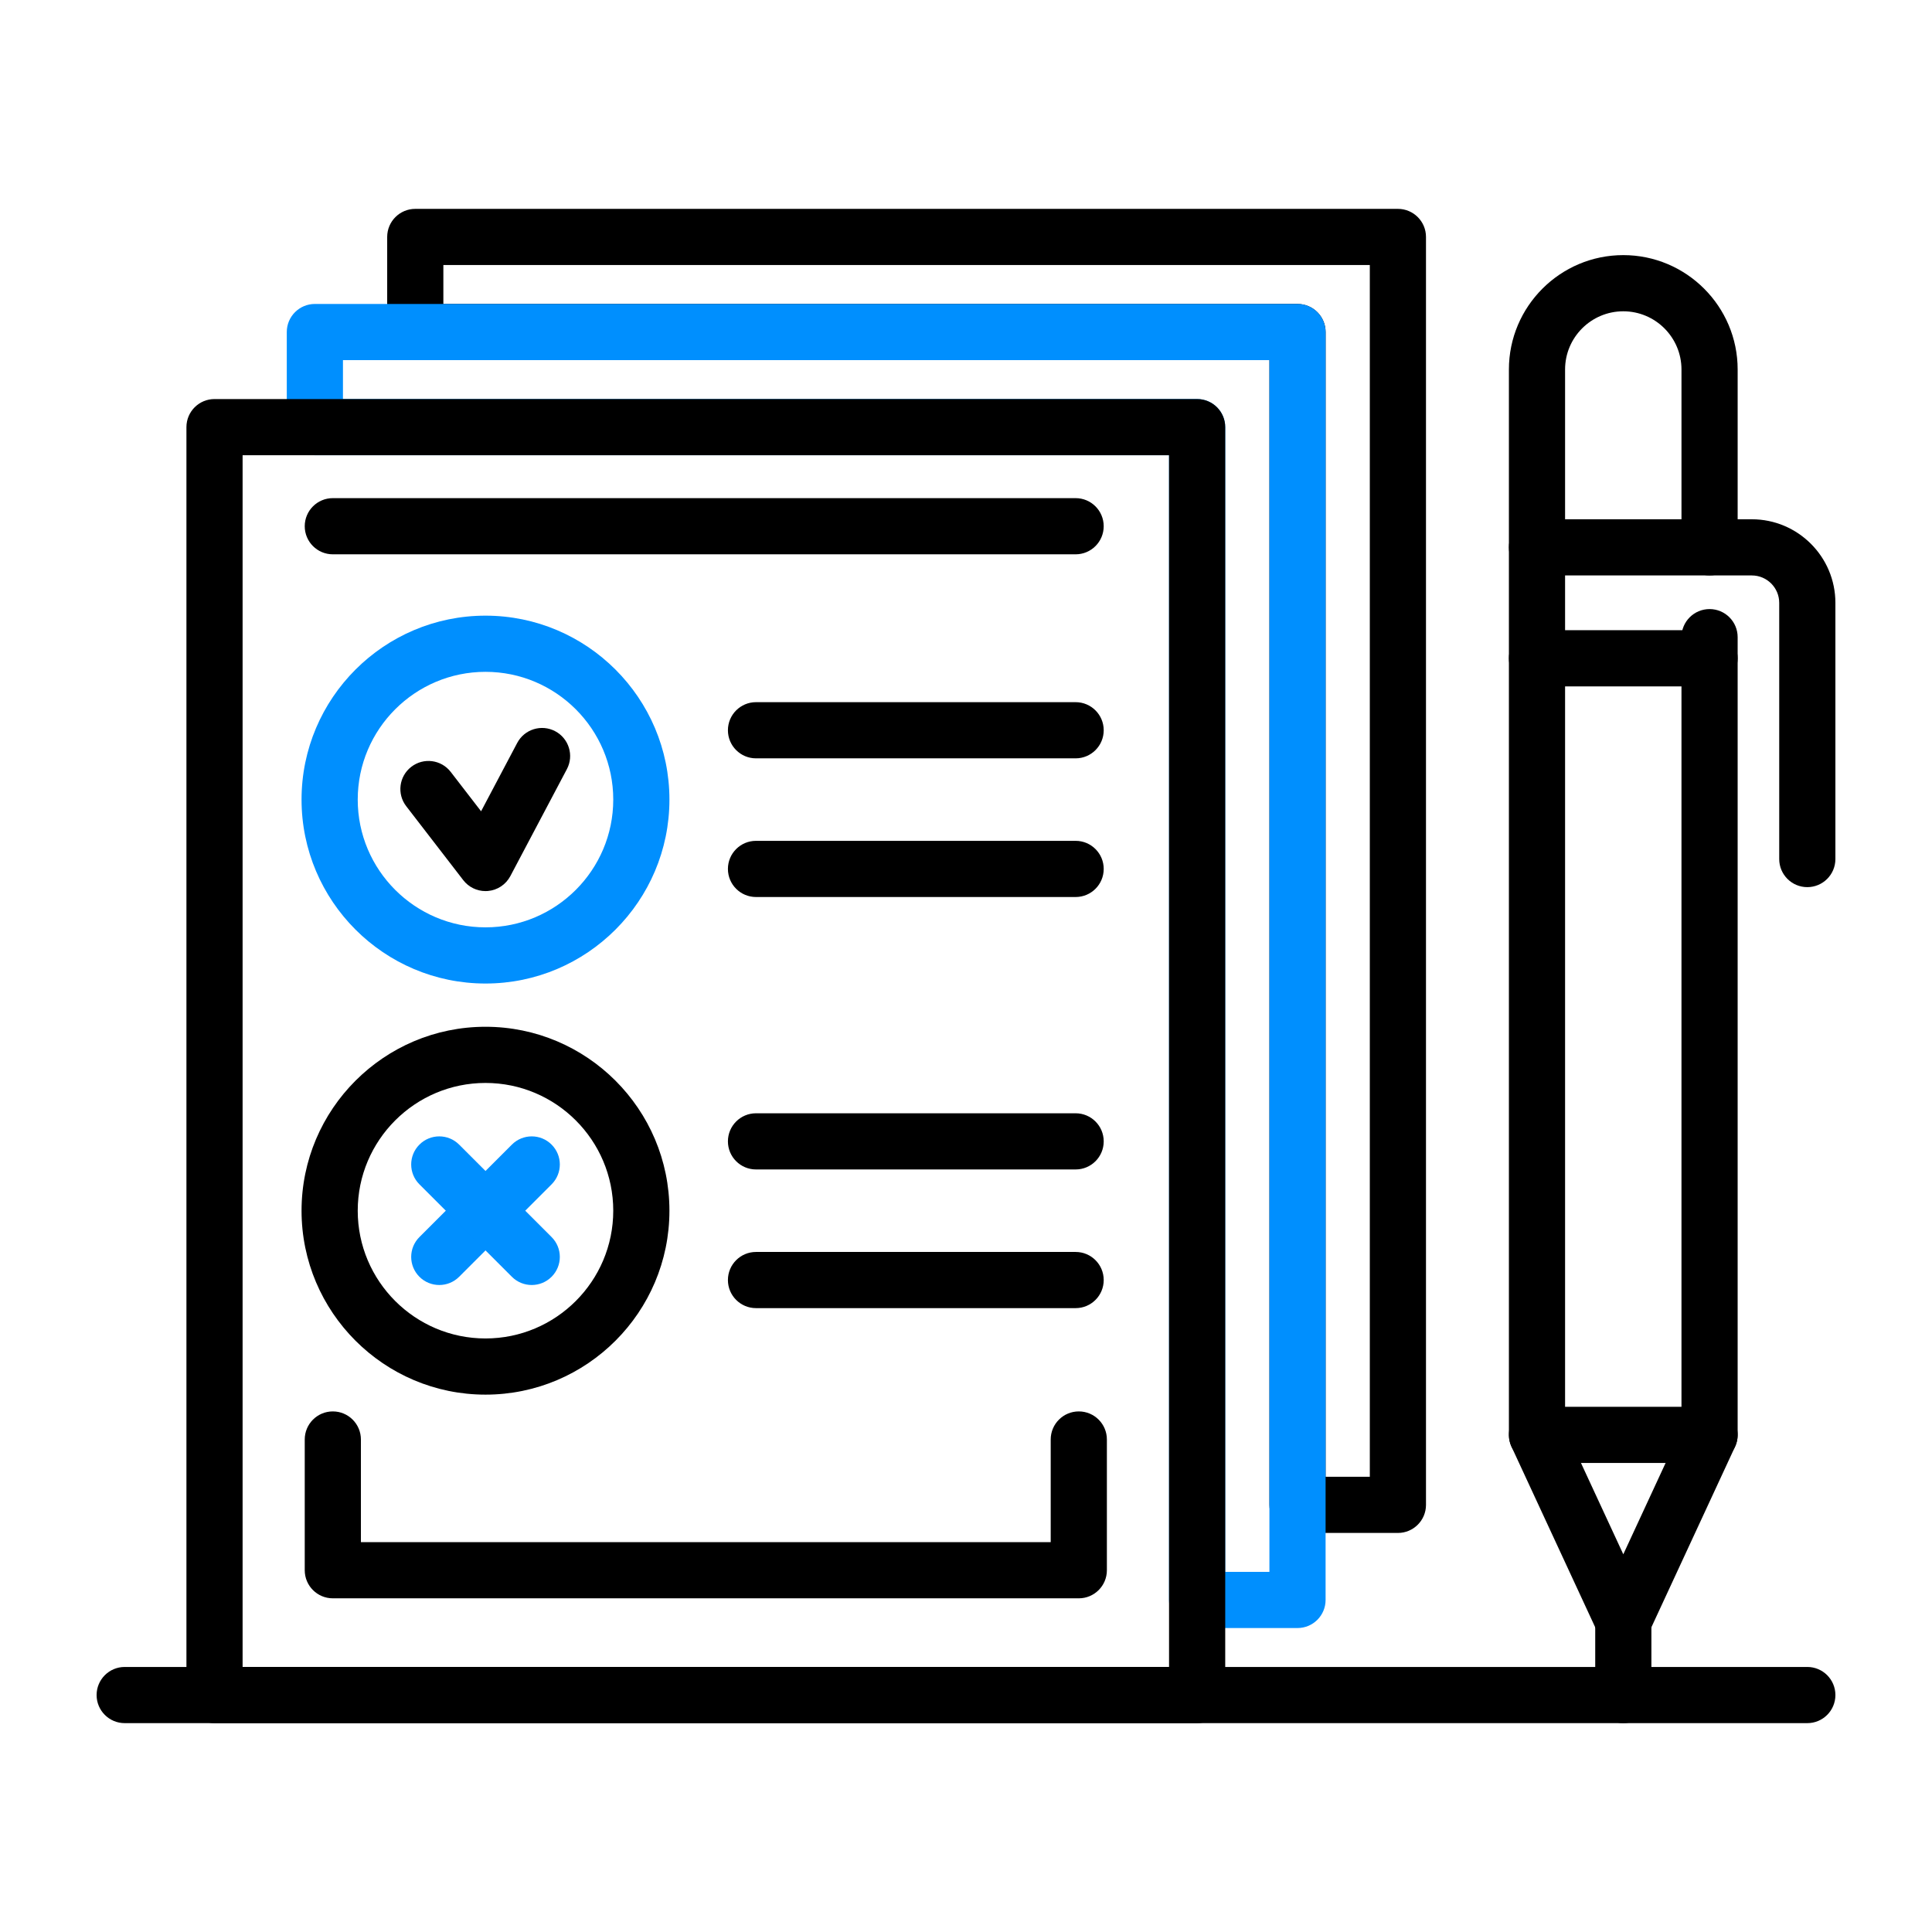
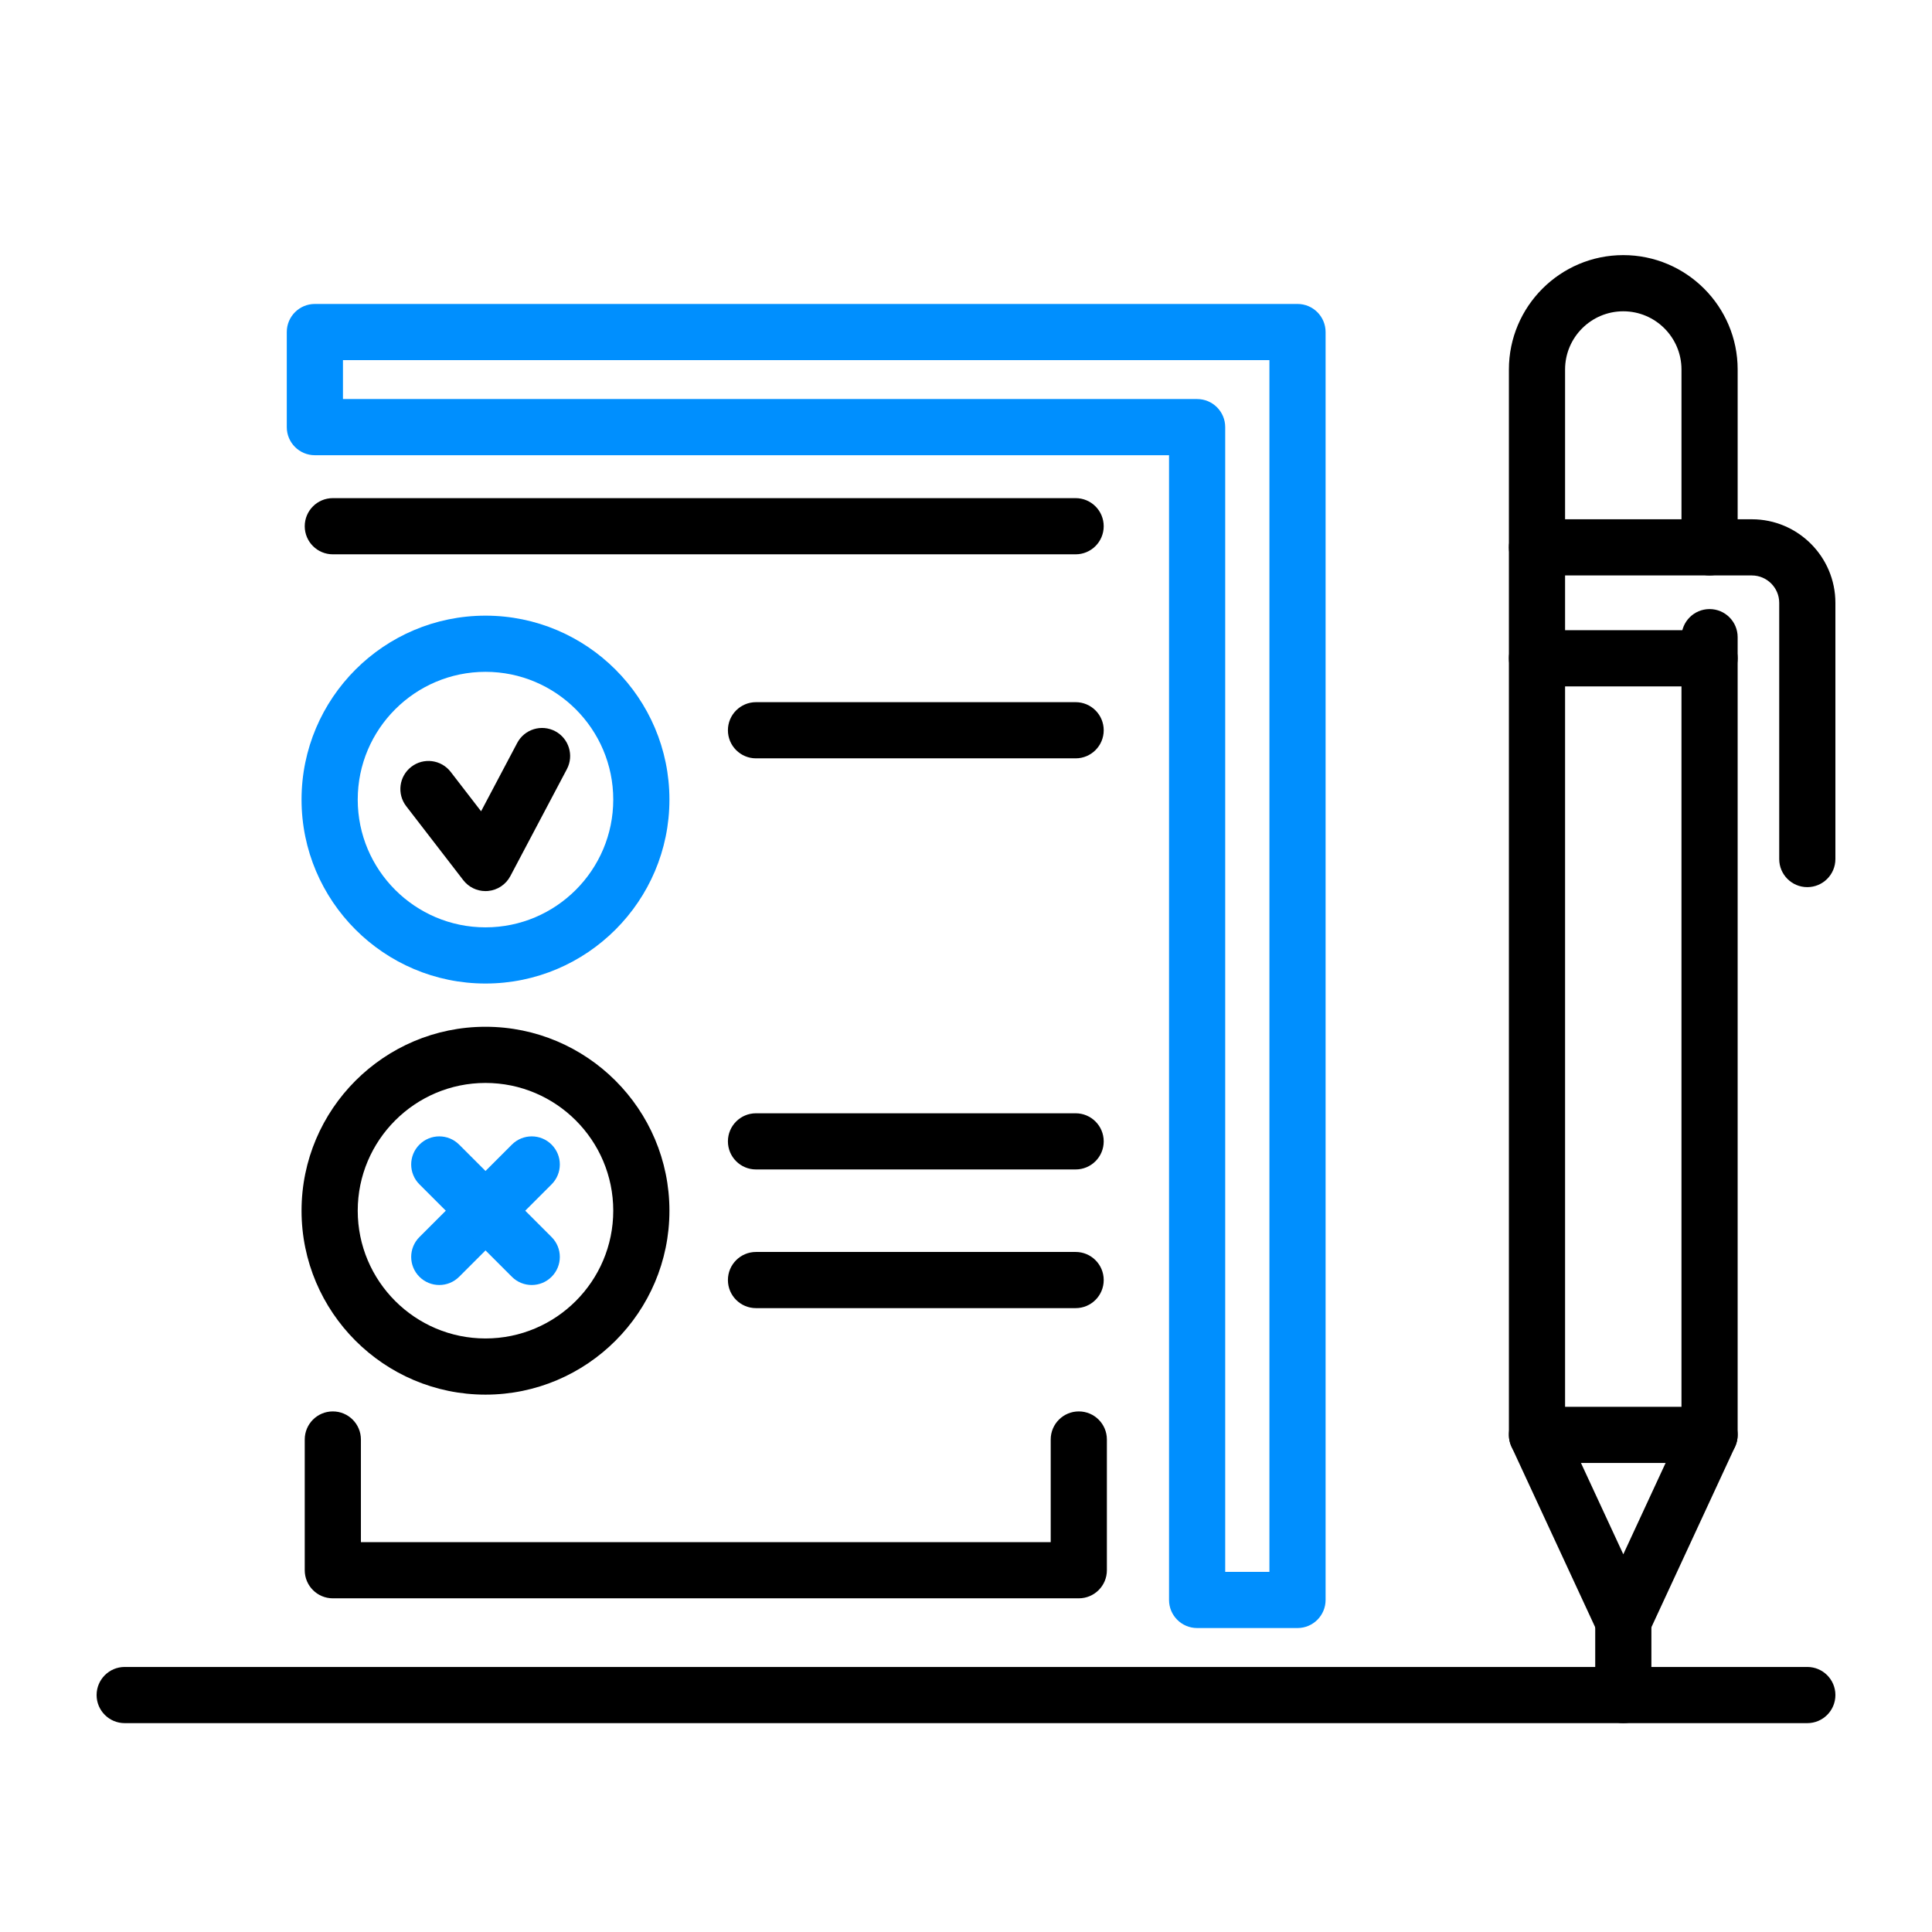
<svg xmlns="http://www.w3.org/2000/svg" width="512" height="512" viewBox="0 0 512 512" fill="none">
-   <path d="M370.458 406.246H343.859C339.747 406.246 336.415 402.914 336.415 398.802V95.439H110.052C105.94 95.439 102.609 92.107 102.609 87.996V62.795C102.609 58.684 105.94 55.352 110.052 55.352H370.458C374.569 55.352 377.902 58.684 377.902 62.795V398.803C377.902 402.914 374.569 406.246 370.458 406.246ZM351.302 391.359H363.015V70.239H117.495V80.552H343.858C347.969 80.552 351.301 83.884 351.301 87.996V391.359H351.302Z" fill="black" />
  <path d="M343.852 431.446H317.25C313.139 431.446 309.807 428.114 309.807 424.002V120.638H83.444C79.332 120.638 76 117.306 76 113.195V87.994C76 83.883 79.332 80.551 83.444 80.551H343.852C347.963 80.551 351.295 83.883 351.295 87.994V424.002C351.295 428.113 347.963 431.446 343.852 431.446ZM324.694 416.558H336.408V95.438H90.887V105.751H317.249C321.361 105.751 324.693 109.084 324.693 113.195V416.558H324.694Z" fill="#008FFE" />
-   <path d="M317.254 456.649H56.849C52.737 456.649 49.406 453.317 49.406 449.206V113.197C49.406 109.086 52.737 105.754 56.849 105.754H317.255C321.366 105.754 324.698 109.086 324.698 113.197V449.206C324.698 453.317 321.365 456.649 317.254 456.649ZM64.292 441.761H309.81V120.641H64.292V441.761Z" fill="black" />
  <path d="M453.053 387.703H407.318C403.207 387.703 399.875 384.371 399.875 380.26V97.919C399.875 81.206 413.474 67.609 430.187 67.609C446.9 67.609 460.497 81.206 460.497 97.919V145.052C460.497 149.164 457.165 152.496 453.053 152.496C448.942 152.496 445.61 149.164 445.61 145.052V97.919C445.61 89.413 438.692 82.496 430.187 82.496C421.682 82.496 414.762 89.413 414.762 97.919V372.817H445.609V168.854C445.609 164.743 448.941 161.411 453.052 161.411C457.164 161.411 460.496 164.743 460.496 168.854V380.26C460.498 384.371 457.165 387.703 453.053 387.703Z" fill="black" />
  <path d="M430.19 437.048C427.291 437.048 424.655 435.365 423.434 432.734L400.565 383.39C398.839 379.663 400.462 375.237 404.192 373.507C407.925 371.789 412.348 373.405 414.075 377.133L430.19 411.903L446.3 377.133C448.031 373.405 452.459 371.789 456.184 373.507C459.914 375.237 461.537 379.663 459.81 383.39L436.944 432.734C435.723 435.365 433.089 437.048 430.19 437.048Z" fill="black" />
  <path d="M430.193 456.648C426.082 456.648 422.75 453.316 422.75 449.205V429.604C422.75 425.492 426.082 422.16 430.193 422.16C434.305 422.16 437.637 425.492 437.637 429.604V449.205C437.638 453.316 434.305 456.648 430.193 456.648Z" fill="black" />
  <path d="M478.954 235.101C474.843 235.101 471.511 231.769 471.511 227.658V159.758C471.511 155.758 468.254 152.5 464.254 152.5H407.318C403.207 152.5 399.875 149.168 399.875 145.057C399.875 140.945 403.207 137.613 407.318 137.613H464.254C476.463 137.613 486.399 147.549 486.399 159.759V227.659C486.398 231.769 483.066 235.101 478.954 235.101Z" fill="black" />
  <path d="M453.053 181.899H407.318C403.207 181.899 399.875 178.567 399.875 174.455C399.875 170.344 403.207 167.012 407.318 167.012H453.053C457.165 167.012 460.497 170.344 460.497 174.455C460.498 178.567 457.165 181.899 453.053 181.899Z" fill="black" />
  <path d="M128.662 260.645C101.783 260.645 79.914 238.779 79.914 211.901C79.914 185.022 101.783 163.156 128.662 163.156C155.54 163.156 177.406 185.022 177.406 211.901C177.406 238.779 155.54 260.645 128.662 260.645ZM128.662 178.043C109.991 178.043 94.802 193.229 94.802 211.9C94.802 230.569 109.992 245.756 128.662 245.756C147.331 245.756 162.518 230.568 162.518 211.9C162.518 193.23 147.331 178.043 128.662 178.043Z" fill="#008FFE" />
  <path d="M128.662 369.593C101.783 369.593 79.914 347.728 79.914 320.849C79.914 293.971 101.783 272.105 128.662 272.105C155.54 272.105 177.406 293.971 177.406 320.849C177.406 347.728 155.54 369.593 128.662 369.593ZM128.662 286.992C109.991 286.992 94.802 302.179 94.802 320.849C94.802 339.52 109.992 354.706 128.662 354.706C147.331 354.706 162.518 339.52 162.518 320.849C162.518 302.179 147.331 286.992 128.662 286.992Z" fill="black" />
  <path d="M128.663 236.149C126.365 236.149 124.185 235.087 122.769 233.25L107.652 213.649C105.14 210.395 105.745 205.721 109.001 203.211C112.255 200.701 116.927 201.303 119.44 204.56L127.491 214.996L137.07 196.877C138.995 193.241 143.502 191.862 147.127 193.776C150.761 195.698 152.151 200.198 150.23 203.832L135.243 232.183C134.06 234.421 131.821 235.905 129.298 236.123C129.084 236.14 128.871 236.149 128.663 236.149Z" fill="black" />
  <path d="M116.412 340.539C114.509 340.539 112.603 339.812 111.15 338.359C108.242 335.451 108.242 330.738 111.15 327.834L135.652 303.333C138.56 300.425 143.271 300.425 146.179 303.333C149.087 306.242 149.087 310.955 146.179 313.86L121.676 338.36C120.221 339.813 118.318 340.539 116.412 340.539Z" fill="#008FFE" />
  <path d="M140.914 340.54C139.01 340.54 137.106 339.813 135.652 338.36L111.15 313.86C108.242 310.955 108.242 306.242 111.15 303.333C114.058 300.425 118.768 300.425 121.675 303.333L146.178 327.834C149.086 330.738 149.086 335.452 146.178 338.359C144.724 339.814 142.819 340.54 140.914 340.54Z" fill="#008FFE" />
  <path d="M285.054 200.969H200.35C196.238 200.969 192.906 197.637 192.906 193.525C192.906 189.414 196.238 186.082 200.35 186.082H285.054C289.165 186.082 292.496 189.414 292.496 193.525C292.496 197.637 289.165 200.969 285.054 200.969Z" fill="black" />
-   <path d="M285.054 237.718H200.35C196.238 237.718 192.906 234.387 192.906 230.276C192.906 226.164 196.238 222.832 200.35 222.832H285.054C289.165 222.832 292.496 226.164 292.496 230.276C292.496 234.387 289.165 237.718 285.054 237.718Z" fill="black" />
  <path d="M285.054 309.917H200.35C196.238 309.917 192.906 306.586 192.906 302.474C192.906 298.362 196.238 295.031 200.35 295.031H285.054C289.165 295.031 292.496 298.362 292.496 302.474C292.496 306.586 289.165 309.917 285.054 309.917Z" fill="black" />
  <path d="M285.054 346.668H200.35C196.238 346.668 192.906 343.336 192.906 339.225C192.906 335.113 196.238 331.781 200.35 331.781H285.054C289.165 331.781 292.496 335.113 292.496 339.225C292.496 343.335 289.165 346.668 285.054 346.668Z" fill="black" />
  <path d="M285.893 423.571H88.201C84.09 423.571 80.758 420.239 80.758 416.128V381.483C80.758 377.371 84.09 374.039 88.201 374.039C92.313 374.039 95.645 377.371 95.645 381.483V408.684H278.449V381.483C278.449 377.371 281.781 374.039 285.893 374.039C290.004 374.039 293.336 377.371 293.336 381.483V416.128C293.337 420.239 290.004 423.571 285.893 423.571Z" fill="black" />
  <path d="M285.051 146.899H88.201C84.09 146.899 80.758 143.567 80.758 139.455C80.758 135.344 84.09 132.012 88.201 132.012H285.051C289.162 132.012 292.493 135.344 292.493 139.455C292.493 143.567 289.162 146.899 285.051 146.899Z" fill="black" />
  <path d="M478.958 456.649H33.045C28.934 456.649 25.602 453.317 25.602 449.205C25.602 445.094 28.934 441.762 33.045 441.762H478.957C483.068 441.762 486.401 445.094 486.401 449.205C486.402 453.317 483.069 456.649 478.958 456.649Z" fill="black" />
</svg>